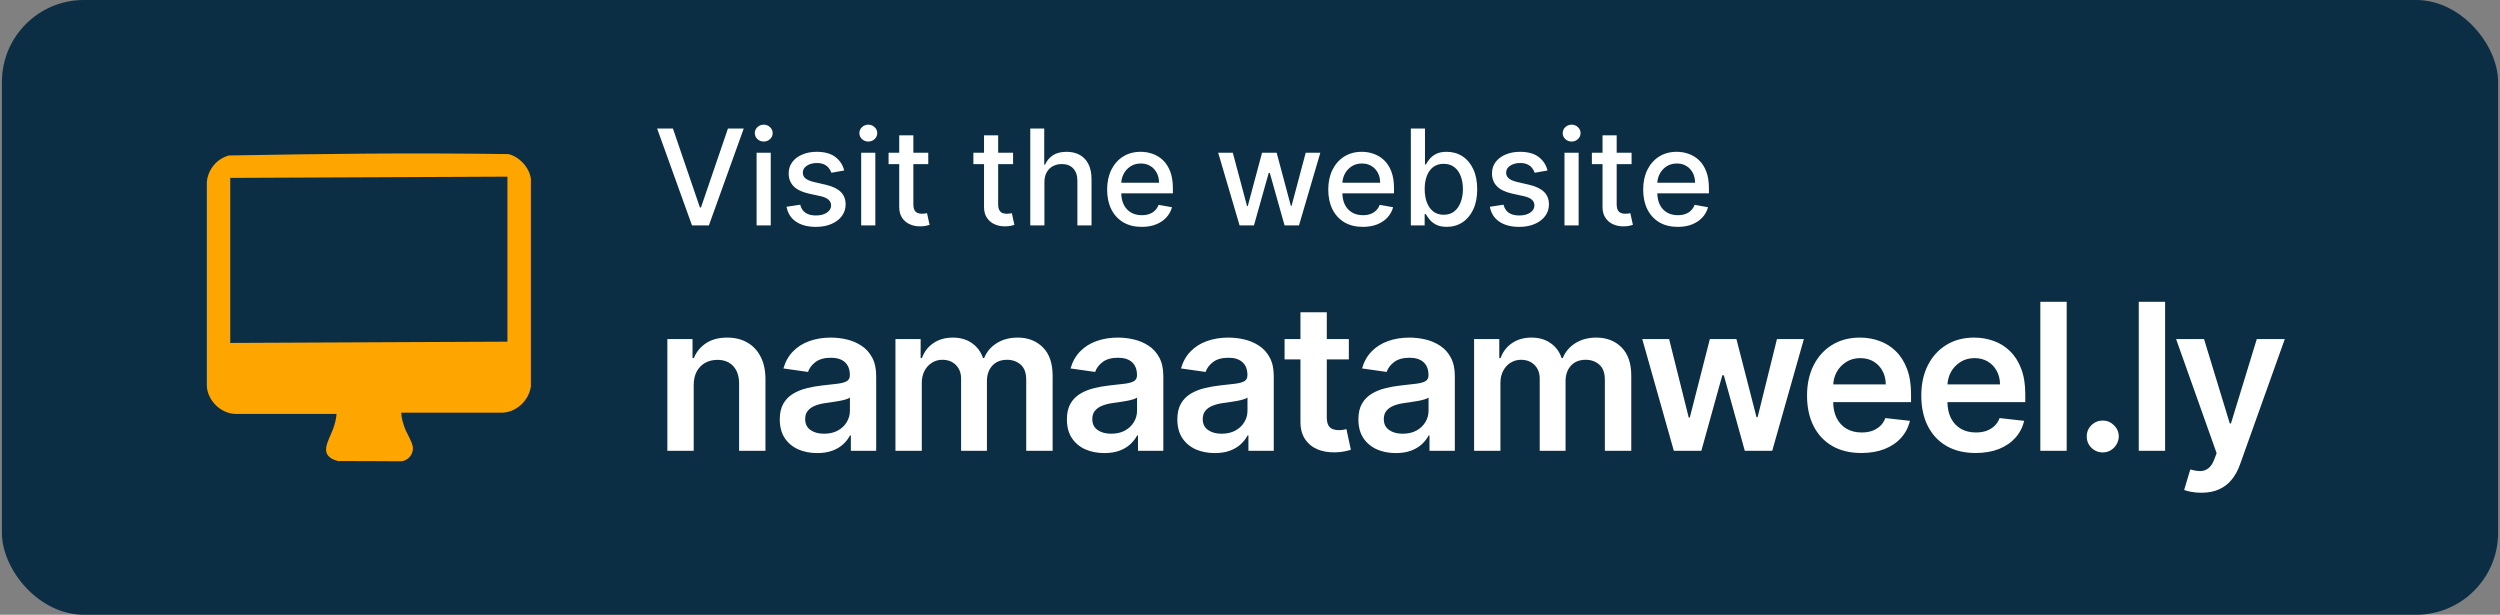
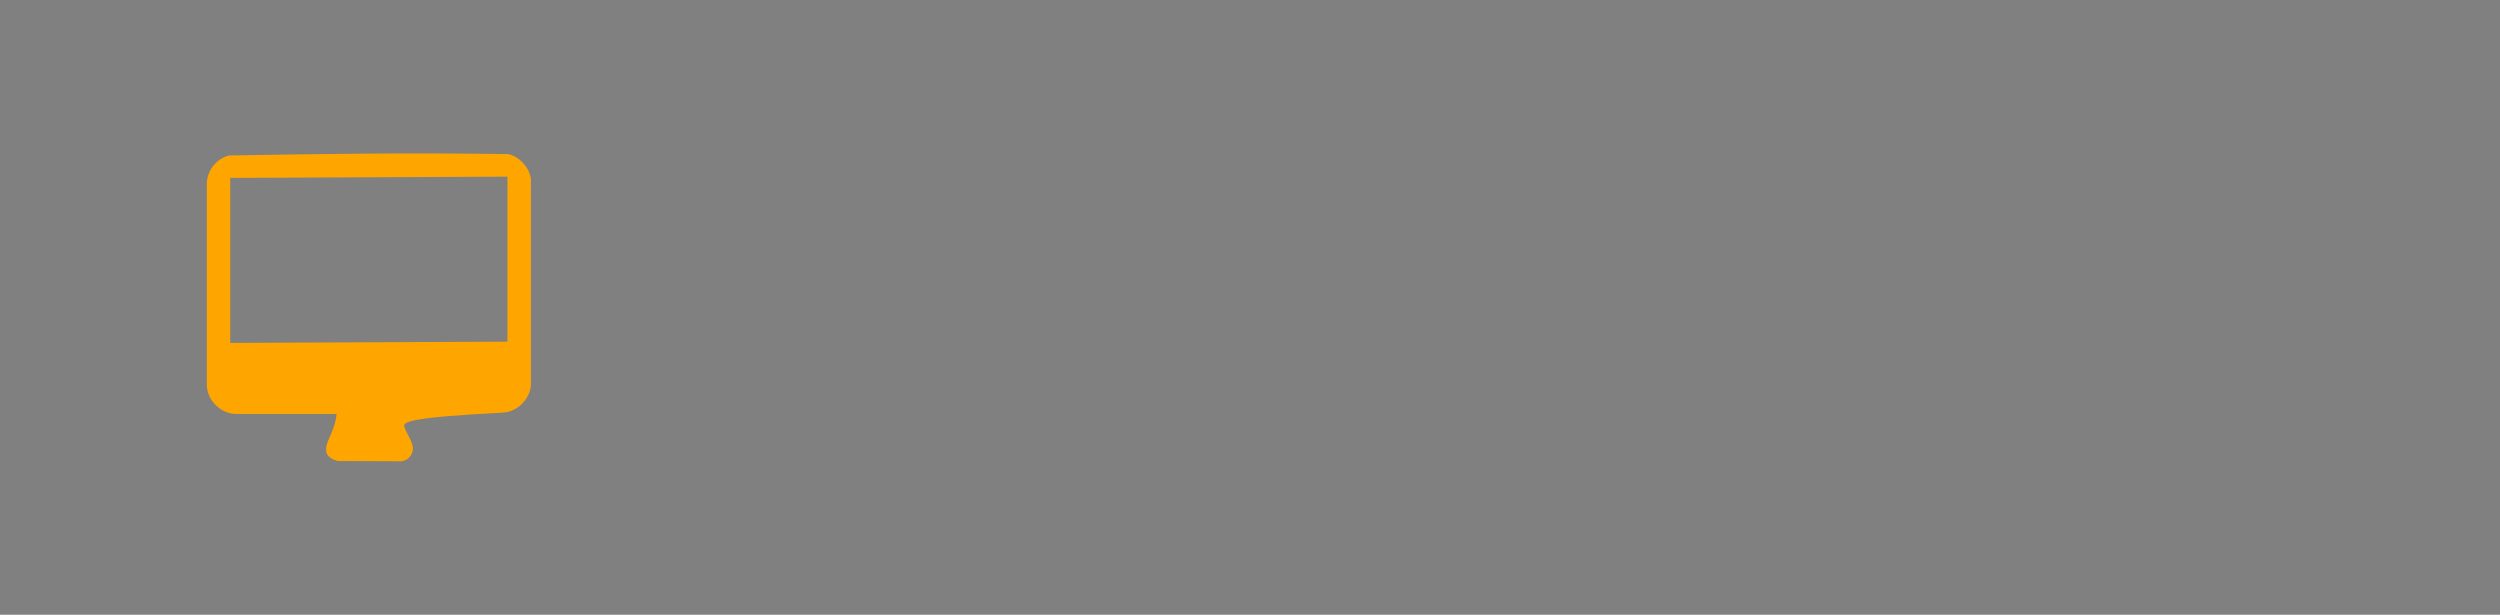
<svg xmlns="http://www.w3.org/2000/svg" width="244" height="60" viewBox="0 0 244 60" fill="none">
  <rect x="0" y="0" width="244" height="60" fill="#808080" stroke="none" />
-   <rect x="0.187" width="243.627" height="60" rx="8" fill="#0B2E44" />
-   <path d="M51.813 17.446V37.72C51.62 39.093 50.365 40.279 48.95 40.279H39.151C39.187 40.778 39.318 41.26 39.486 41.729C39.689 42.298 40.303 43.21 40.302 43.748C40.299 44.421 39.783 44.975 39.152 45.023C36 45 36.189 45.008 33 45C30.97 44.489 32.099 43.012 32.513 41.851C32.68 41.382 32.812 40.901 32.849 40.402H23.048C21.587 40.402 20.26 39.122 20.187 37.673V17.738C20.313 16.523 21.157 15.497 22.338 15.174C32.36 15.002 39.583 14.906 49.607 15.038C50.676 15.271 51.675 16.358 51.813 17.446ZM22.472 17.363V33.469L49.526 33.346V17.241L22.472 17.363Z" fill="#FFA500" />
-   <path d="M65.678 12.546L68.31 20.246H68.416L71.047 12.546H72.589L69.187 22H67.539L64.136 12.546H65.678ZM73.844 22V14.909H75.224V22H73.844ZM74.541 13.815C74.301 13.815 74.095 13.735 73.922 13.575C73.753 13.412 73.668 13.218 73.668 12.993C73.668 12.765 73.753 12.572 73.922 12.412C74.095 12.248 74.301 12.167 74.541 12.167C74.781 12.167 74.986 12.248 75.155 12.412C75.327 12.572 75.413 12.765 75.413 12.993C75.413 13.218 75.327 13.412 75.155 13.575C74.986 13.735 74.781 13.815 74.541 13.815ZM82.395 16.64L81.144 16.862C81.091 16.702 81.008 16.549 80.894 16.405C80.784 16.26 80.633 16.142 80.442 16.049C80.251 15.957 80.013 15.911 79.726 15.911C79.335 15.911 79.009 15.999 78.748 16.174C78.486 16.346 78.355 16.57 78.355 16.843C78.355 17.08 78.443 17.271 78.618 17.416C78.794 17.561 79.077 17.679 79.468 17.771L80.594 18.03C81.247 18.181 81.733 18.413 82.053 18.727C82.373 19.041 82.533 19.449 82.533 19.95C82.533 20.375 82.41 20.754 82.164 21.086C81.921 21.415 81.581 21.674 81.144 21.861C80.71 22.049 80.206 22.143 79.634 22.143C78.84 22.143 78.192 21.974 77.69 21.635C77.189 21.294 76.881 20.809 76.767 20.181L78.101 19.978C78.184 20.326 78.355 20.589 78.614 20.767C78.872 20.943 79.209 21.03 79.625 21.03C80.077 21.03 80.439 20.937 80.71 20.749C80.98 20.558 81.116 20.326 81.116 20.052C81.116 19.83 81.033 19.644 80.867 19.493C80.703 19.342 80.453 19.229 80.114 19.152L78.914 18.889C78.252 18.738 77.763 18.498 77.446 18.168C77.132 17.839 76.975 17.422 76.975 16.917C76.975 16.499 77.092 16.133 77.326 15.819C77.56 15.505 77.883 15.26 78.295 15.085C78.708 14.906 79.18 14.817 79.712 14.817C80.479 14.817 81.082 14.983 81.522 15.315C81.962 15.645 82.253 16.086 82.395 16.64ZM84.051 22V14.909H85.431V22H84.051ZM84.748 13.815C84.508 13.815 84.302 13.735 84.129 13.575C83.96 13.412 83.875 13.218 83.875 12.993C83.875 12.765 83.96 12.572 84.129 12.412C84.302 12.248 84.508 12.167 84.748 12.167C84.988 12.167 85.193 12.248 85.362 12.412C85.534 12.572 85.62 12.765 85.62 12.993C85.62 13.218 85.534 13.412 85.362 13.575C85.193 13.735 84.988 13.815 84.748 13.815ZM90.598 14.909V16.017H86.725V14.909H90.598ZM87.764 13.21H89.144V19.918C89.144 20.186 89.184 20.387 89.264 20.523C89.344 20.655 89.447 20.746 89.573 20.795C89.703 20.841 89.843 20.864 89.993 20.864C90.104 20.864 90.201 20.857 90.284 20.841C90.367 20.826 90.432 20.814 90.478 20.804L90.727 21.945C90.647 21.975 90.534 22.006 90.386 22.037C90.238 22.071 90.053 22.089 89.832 22.092C89.469 22.099 89.13 22.034 88.816 21.898C88.502 21.763 88.248 21.554 88.054 21.271C87.861 20.988 87.764 20.632 87.764 20.204V13.21ZM98.875 14.909V16.017H95.002V14.909H98.875ZM96.041 13.21H97.421V19.918C97.421 20.186 97.461 20.387 97.541 20.523C97.621 20.655 97.724 20.746 97.851 20.795C97.98 20.841 98.12 20.864 98.271 20.864C98.382 20.864 98.478 20.857 98.561 20.841C98.645 20.826 98.709 20.814 98.755 20.804L99.005 21.945C98.925 21.975 98.811 22.006 98.663 22.037C98.515 22.071 98.331 22.089 98.109 22.092C97.746 22.099 97.407 22.034 97.094 21.898C96.78 21.763 96.526 21.554 96.332 21.271C96.138 20.988 96.041 20.632 96.041 20.204V13.21ZM101.935 17.79V22H100.555V12.546H101.917V16.063H102.004C102.17 15.682 102.424 15.378 102.766 15.154C103.108 14.929 103.554 14.817 104.105 14.817C104.591 14.817 105.016 14.917 105.379 15.117C105.745 15.317 106.028 15.615 106.228 16.012C106.431 16.406 106.533 16.899 106.533 17.49V22H105.153V17.656C105.153 17.136 105.019 16.733 104.751 16.446C104.483 16.157 104.111 16.012 103.634 16.012C103.308 16.012 103.015 16.082 102.757 16.22C102.501 16.359 102.3 16.562 102.152 16.829C102.007 17.094 101.935 17.414 101.935 17.79ZM111.431 22.143C110.732 22.143 110.131 21.994 109.626 21.695C109.124 21.394 108.737 20.971 108.463 20.426C108.192 19.878 108.056 19.236 108.056 18.501C108.056 17.774 108.192 17.134 108.463 16.58C108.737 16.026 109.118 15.594 109.608 15.283C110.1 14.972 110.676 14.817 111.334 14.817C111.734 14.817 112.122 14.883 112.498 15.015C112.873 15.148 113.21 15.355 113.509 15.639C113.807 15.922 114.042 16.289 114.215 16.742C114.387 17.191 114.473 17.738 114.473 18.381V18.87H108.837V17.836H113.121C113.121 17.473 113.047 17.151 112.899 16.871C112.751 16.588 112.544 16.365 112.276 16.202C112.011 16.039 111.7 15.957 111.343 15.957C110.956 15.957 110.617 16.052 110.328 16.243C110.042 16.431 109.82 16.677 109.663 16.982C109.509 17.284 109.432 17.611 109.432 17.965V18.773C109.432 19.247 109.515 19.65 109.681 19.983C109.851 20.315 110.086 20.569 110.388 20.744C110.689 20.917 111.042 21.003 111.445 21.003C111.707 21.003 111.945 20.966 112.161 20.892C112.376 20.815 112.562 20.701 112.719 20.55C112.876 20.4 112.996 20.213 113.079 19.992L114.386 20.227C114.281 20.612 114.093 20.949 113.822 21.238C113.555 21.524 113.218 21.748 112.811 21.908C112.408 22.065 111.948 22.143 111.431 22.143ZM120.983 22L118.896 14.909H120.322L121.712 20.116H121.781L123.175 14.909H124.602L125.987 20.093H126.056L127.436 14.909H128.863L126.781 22H125.373L123.933 16.88H123.826L122.386 22H120.983ZM133.013 22.143C132.315 22.143 131.713 21.994 131.208 21.695C130.706 21.394 130.319 20.971 130.045 20.426C129.774 19.878 129.638 19.236 129.638 18.501C129.638 17.774 129.774 17.134 130.045 16.58C130.319 16.026 130.7 15.594 131.19 15.283C131.682 14.972 132.258 14.817 132.916 14.817C133.316 14.817 133.704 14.883 134.08 15.015C134.455 15.148 134.792 15.355 135.091 15.639C135.389 15.922 135.625 16.289 135.797 16.742C135.969 17.191 136.055 17.738 136.055 18.381V18.87H130.419V17.836H134.703C134.703 17.473 134.629 17.151 134.481 16.871C134.333 16.588 134.126 16.365 133.858 16.202C133.593 16.039 133.282 15.957 132.925 15.957C132.538 15.957 132.199 16.052 131.91 16.243C131.624 16.431 131.402 16.677 131.245 16.982C131.091 17.284 131.014 17.611 131.014 17.965V18.773C131.014 19.247 131.097 19.65 131.263 19.983C131.433 20.315 131.668 20.569 131.97 20.744C132.271 20.917 132.624 21.003 133.027 21.003C133.289 21.003 133.527 20.966 133.743 20.892C133.958 20.815 134.144 20.701 134.301 20.55C134.458 20.4 134.578 20.213 134.661 19.992L135.968 20.227C135.863 20.612 135.675 20.949 135.404 21.238C135.137 21.524 134.8 21.748 134.393 21.908C133.99 22.065 133.53 22.143 133.013 22.143ZM137.698 22V12.546H139.078V16.059H139.161C139.241 15.911 139.357 15.74 139.507 15.546C139.658 15.352 139.867 15.183 140.135 15.038C140.403 14.891 140.757 14.817 141.197 14.817C141.769 14.817 142.28 14.961 142.73 15.251C143.179 15.54 143.531 15.957 143.787 16.502C144.045 17.047 144.175 17.702 144.175 18.468C144.175 19.235 144.047 19.892 143.791 20.44C143.536 20.984 143.185 21.404 142.739 21.7C142.293 21.992 141.783 22.139 141.211 22.139C140.78 22.139 140.428 22.066 140.154 21.922C139.883 21.777 139.67 21.608 139.517 21.414C139.363 21.22 139.244 21.047 139.161 20.897H139.046V22H137.698ZM139.05 18.454C139.05 18.953 139.123 19.39 139.267 19.766C139.412 20.141 139.621 20.435 139.895 20.647C140.169 20.857 140.505 20.961 140.902 20.961C141.314 20.961 141.659 20.852 141.936 20.634C142.213 20.412 142.422 20.112 142.563 19.733C142.708 19.355 142.78 18.928 142.78 18.454C142.78 17.987 142.71 17.567 142.568 17.194C142.43 16.822 142.22 16.528 141.94 16.312C141.663 16.097 141.317 15.989 140.902 15.989C140.501 15.989 140.163 16.092 139.886 16.299C139.612 16.505 139.404 16.793 139.263 17.162C139.121 17.531 139.05 17.962 139.05 18.454ZM151.038 16.64L149.787 16.862C149.735 16.702 149.652 16.549 149.538 16.405C149.427 16.26 149.276 16.142 149.085 16.049C148.895 15.957 148.656 15.911 148.37 15.911C147.979 15.911 147.653 15.999 147.391 16.174C147.13 16.346 146.999 16.57 146.999 16.843C146.999 17.08 147.086 17.271 147.262 17.416C147.437 17.561 147.72 17.679 148.111 17.771L149.238 18.03C149.89 18.181 150.376 18.413 150.697 18.727C151.017 19.041 151.177 19.449 151.177 19.95C151.177 20.375 151.054 20.754 150.807 21.086C150.564 21.415 150.224 21.674 149.787 21.861C149.353 22.049 148.85 22.143 148.278 22.143C147.483 22.143 146.836 21.974 146.334 21.635C145.832 21.294 145.525 20.809 145.411 20.181L146.745 19.978C146.828 20.326 146.999 20.589 147.257 20.767C147.516 20.943 147.853 21.03 148.268 21.03C148.721 21.03 149.082 20.937 149.353 20.749C149.624 20.558 149.759 20.326 149.759 20.052C149.759 19.83 149.676 19.644 149.51 19.493C149.347 19.342 149.096 19.229 148.758 19.152L147.557 18.889C146.896 18.738 146.406 18.498 146.089 18.168C145.775 17.839 145.618 17.422 145.618 16.917C145.618 16.499 145.735 16.133 145.969 15.819C146.203 15.505 146.526 15.26 146.939 15.085C147.351 14.906 147.824 14.817 148.356 14.817C149.122 14.817 149.726 14.983 150.166 15.315C150.606 15.645 150.897 16.086 151.038 16.64ZM152.694 22V14.909H154.075V22H152.694ZM153.391 13.815C153.151 13.815 152.945 13.735 152.773 13.575C152.604 13.412 152.519 13.218 152.519 12.993C152.519 12.765 152.604 12.572 152.773 12.412C152.945 12.248 153.151 12.167 153.391 12.167C153.631 12.167 153.836 12.248 154.005 12.412C154.178 12.572 154.264 12.765 154.264 12.993C154.264 13.218 154.178 13.412 154.005 13.575C153.836 13.735 153.631 13.815 153.391 13.815ZM159.242 14.909V16.017H155.368V14.909H159.242ZM156.407 13.21H157.787V19.918C157.787 20.186 157.827 20.387 157.907 20.523C157.988 20.655 158.091 20.746 158.217 20.795C158.346 20.841 158.486 20.864 158.637 20.864C158.748 20.864 158.845 20.857 158.928 20.841C159.011 20.826 159.075 20.814 159.122 20.804L159.371 21.945C159.291 21.975 159.177 22.006 159.029 22.037C158.882 22.071 158.697 22.089 158.475 22.092C158.112 22.099 157.774 22.034 157.46 21.898C157.146 21.763 156.892 21.554 156.698 21.271C156.504 20.988 156.407 20.632 156.407 20.204V13.21ZM163.748 22.143C163.05 22.143 162.448 21.994 161.943 21.695C161.442 21.394 161.054 20.971 160.78 20.426C160.509 19.878 160.374 19.236 160.374 18.501C160.374 17.774 160.509 17.134 160.78 16.58C161.054 16.026 161.436 15.594 161.925 15.283C162.417 14.972 162.993 14.817 163.652 14.817C164.052 14.817 164.439 14.883 164.815 15.015C165.19 15.148 165.527 15.355 165.826 15.639C166.124 15.922 166.36 16.289 166.532 16.742C166.705 17.191 166.791 17.738 166.791 18.381V18.87H161.154V17.836H165.438C165.438 17.473 165.364 17.151 165.217 16.871C165.069 16.588 164.861 16.365 164.593 16.202C164.329 16.039 164.018 15.957 163.661 15.957C163.273 15.957 162.934 16.052 162.645 16.243C162.359 16.431 162.137 16.677 161.98 16.982C161.826 17.284 161.75 17.611 161.75 17.965V18.773C161.75 19.247 161.833 19.65 161.999 19.983C162.168 20.315 162.404 20.569 162.705 20.744C163.007 20.917 163.359 21.003 163.762 21.003C164.024 21.003 164.262 20.966 164.478 20.892C164.693 20.815 164.88 20.701 165.036 20.55C165.193 20.4 165.313 20.213 165.397 19.992L166.703 20.227C166.598 20.612 166.411 20.949 166.14 21.238C165.872 21.524 165.535 21.748 165.129 21.908C164.726 22.065 164.266 22.143 163.748 22.143Z" fill="white" />
-   <path d="M67.705 37.608V44H65.134V33.091H67.592V34.945H67.719C67.971 34.334 68.371 33.849 68.92 33.489C69.474 33.129 70.158 32.949 70.972 32.949C71.725 32.949 72.381 33.11 72.94 33.432C73.503 33.754 73.939 34.22 74.246 34.831C74.559 35.442 74.713 36.183 74.708 37.054V44H72.137V37.452C72.137 36.722 71.948 36.152 71.569 35.74C71.195 35.328 70.677 35.122 70.014 35.122C69.564 35.122 69.164 35.222 68.813 35.42C68.468 35.615 68.195 35.896 67.996 36.266C67.802 36.635 67.705 37.082 67.705 37.608ZM79.756 44.22C79.065 44.22 78.442 44.097 77.888 43.851C77.339 43.6 76.903 43.231 76.581 42.743C76.264 42.255 76.106 41.654 76.106 40.939C76.106 40.323 76.219 39.814 76.446 39.412C76.674 39.01 76.984 38.688 77.377 38.446C77.77 38.205 78.213 38.022 78.705 37.899C79.202 37.771 79.716 37.679 80.246 37.622C80.885 37.556 81.404 37.497 81.802 37.445C82.199 37.388 82.488 37.303 82.668 37.189C82.853 37.071 82.945 36.888 82.945 36.642V36.599C82.945 36.064 82.786 35.65 82.469 35.356C82.152 35.063 81.695 34.916 81.098 34.916C80.469 34.916 79.969 35.053 79.6 35.328C79.235 35.603 78.989 35.927 78.861 36.301L76.461 35.96C76.65 35.297 76.963 34.743 77.398 34.298C77.834 33.849 78.366 33.512 78.996 33.29C79.626 33.062 80.322 32.949 81.084 32.949C81.61 32.949 82.133 33.01 82.654 33.133C83.175 33.257 83.65 33.46 84.081 33.744C84.512 34.024 84.858 34.405 85.118 34.888C85.383 35.371 85.516 35.974 85.516 36.699V44H83.044V42.501H82.959C82.803 42.804 82.583 43.089 82.299 43.354C82.019 43.614 81.666 43.825 81.24 43.986C80.819 44.142 80.324 44.22 79.756 44.22ZM80.424 42.331C80.94 42.331 81.387 42.229 81.766 42.026C82.145 41.817 82.436 41.543 82.639 41.202C82.848 40.861 82.952 40.489 82.952 40.087V38.801C82.872 38.867 82.734 38.929 82.54 38.986C82.351 39.043 82.138 39.092 81.901 39.135C81.664 39.178 81.43 39.215 81.198 39.249C80.966 39.282 80.764 39.31 80.594 39.334C80.211 39.386 79.867 39.471 79.564 39.59C79.261 39.708 79.022 39.874 78.847 40.087C78.672 40.295 78.584 40.565 78.584 40.896C78.584 41.37 78.757 41.727 79.103 41.969C79.448 42.21 79.889 42.331 80.424 42.331ZM87.396 44V33.091H89.854V34.945H89.981C90.209 34.32 90.585 33.832 91.111 33.481C91.636 33.126 92.264 32.949 92.993 32.949C93.731 32.949 94.354 33.129 94.861 33.489C95.372 33.844 95.732 34.329 95.94 34.945H96.054C96.295 34.339 96.703 33.856 97.275 33.496C97.853 33.131 98.537 32.949 99.328 32.949C100.332 32.949 101.151 33.266 101.785 33.901C102.42 34.535 102.737 35.461 102.737 36.678V44H100.159V37.075C100.159 36.398 99.979 35.903 99.619 35.591C99.259 35.274 98.819 35.115 98.298 35.115C97.678 35.115 97.193 35.309 96.842 35.697C96.497 36.081 96.324 36.581 96.324 37.196V44H93.802V36.969C93.802 36.405 93.632 35.956 93.291 35.619C92.955 35.283 92.515 35.115 91.97 35.115C91.601 35.115 91.265 35.21 90.962 35.399C90.659 35.584 90.417 35.847 90.237 36.188C90.057 36.524 89.967 36.917 89.967 37.367V44H87.396ZM107.78 44.22C107.088 44.22 106.466 44.097 105.912 43.851C105.362 43.6 104.927 43.231 104.605 42.743C104.288 42.255 104.129 41.654 104.129 40.939C104.129 40.323 104.243 39.814 104.47 39.412C104.697 39.01 105.007 38.688 105.4 38.446C105.793 38.205 106.236 38.022 106.728 37.899C107.226 37.771 107.739 37.679 108.27 37.622C108.909 37.556 109.427 37.497 109.825 37.445C110.223 37.388 110.512 37.303 110.692 37.189C110.876 37.071 110.969 36.888 110.969 36.642V36.599C110.969 36.064 110.81 35.65 110.493 35.356C110.175 35.063 109.719 34.916 109.122 34.916C108.492 34.916 107.993 35.053 107.623 35.328C107.259 35.603 107.013 35.927 106.885 36.301L104.484 35.96C104.674 35.297 104.986 34.743 105.422 34.298C105.857 33.849 106.39 33.512 107.02 33.29C107.649 33.062 108.345 32.949 109.108 32.949C109.633 32.949 110.157 33.01 110.677 33.133C111.198 33.257 111.674 33.46 112.105 33.744C112.536 34.024 112.881 34.405 113.142 34.888C113.407 35.371 113.54 35.974 113.54 36.699V44H111.068V42.501H110.983C110.826 42.804 110.606 43.089 110.322 43.354C110.043 43.614 109.69 43.825 109.264 43.986C108.843 44.142 108.348 44.22 107.78 44.22ZM108.447 42.331C108.963 42.331 109.411 42.229 109.79 42.026C110.168 41.817 110.46 41.543 110.663 41.202C110.871 40.861 110.976 40.489 110.976 40.087V38.801C110.895 38.867 110.758 38.929 110.564 38.986C110.374 39.043 110.161 39.092 109.924 39.135C109.688 39.178 109.453 39.215 109.221 39.249C108.989 39.282 108.788 39.31 108.618 39.334C108.234 39.386 107.891 39.471 107.588 39.59C107.285 39.708 107.046 39.874 106.871 40.087C106.695 40.295 106.608 40.565 106.608 40.896C106.608 41.37 106.781 41.727 107.126 41.969C107.472 42.21 107.912 42.331 108.447 42.331ZM118.559 44.22C117.868 44.22 117.245 44.097 116.691 43.851C116.142 43.6 115.706 43.231 115.384 42.743C115.067 42.255 114.908 41.654 114.908 40.939C114.908 40.323 115.022 39.814 115.249 39.412C115.477 39.01 115.787 38.688 116.18 38.446C116.573 38.205 117.015 38.022 117.508 37.899C118.005 37.771 118.519 37.679 119.049 37.622C119.688 37.556 120.207 37.497 120.604 37.445C121.002 37.388 121.291 37.303 121.471 37.189C121.656 37.071 121.748 36.888 121.748 36.642V36.599C121.748 36.064 121.589 35.65 121.272 35.356C120.955 35.063 120.498 34.916 119.901 34.916C119.272 34.916 118.772 35.053 118.403 35.328C118.038 35.603 117.792 35.927 117.664 36.301L115.264 35.96C115.453 35.297 115.765 34.743 116.201 34.298C116.637 33.849 117.169 33.512 117.799 33.29C118.429 33.062 119.125 32.949 119.887 32.949C120.413 32.949 120.936 33.01 121.457 33.133C121.978 33.257 122.453 33.46 122.884 33.744C123.315 34.024 123.661 34.405 123.921 34.888C124.186 35.371 124.319 35.974 124.319 36.699V44H121.847V42.501H121.762C121.606 42.804 121.386 43.089 121.102 43.354C120.822 43.614 120.47 43.825 120.043 43.986C119.622 44.142 119.127 44.22 118.559 44.22ZM119.227 42.331C119.743 42.331 120.19 42.229 120.569 42.026C120.948 41.817 121.239 41.543 121.443 41.202C121.651 40.861 121.755 40.489 121.755 40.087V38.801C121.675 38.867 121.537 38.929 121.343 38.986C121.154 39.043 120.941 39.092 120.704 39.135C120.467 39.178 120.233 39.215 120.001 39.249C119.769 39.282 119.568 39.31 119.397 39.334C119.014 39.386 118.67 39.471 118.367 39.59C118.064 39.708 117.825 39.874 117.65 40.087C117.475 40.295 117.387 40.565 117.387 40.896C117.387 41.37 117.56 41.727 117.906 41.969C118.251 42.21 118.692 42.331 119.227 42.331ZM131.647 33.091V35.08H125.375V33.091H131.647ZM126.924 30.477H129.495V40.719C129.495 41.064 129.547 41.33 129.651 41.514C129.76 41.694 129.902 41.817 130.077 41.883C130.252 41.95 130.446 41.983 130.659 41.983C130.82 41.983 130.967 41.971 131.1 41.947C131.237 41.924 131.341 41.903 131.412 41.883L131.845 43.894C131.708 43.941 131.512 43.993 131.256 44.05C131.005 44.106 130.697 44.14 130.333 44.149C129.689 44.168 129.109 44.071 128.593 43.858C128.077 43.64 127.667 43.304 127.364 42.849C127.066 42.395 126.919 41.827 126.924 41.145V30.477ZM136.231 44.22C135.54 44.22 134.917 44.097 134.363 43.851C133.814 43.6 133.378 43.231 133.056 42.743C132.739 42.255 132.58 41.654 132.58 40.939C132.58 40.323 132.694 39.814 132.921 39.412C133.149 39.01 133.459 38.688 133.852 38.446C134.245 38.205 134.687 38.022 135.18 37.899C135.677 37.771 136.191 37.679 136.721 37.622C137.36 37.556 137.879 37.497 138.276 37.445C138.674 37.388 138.963 37.303 139.143 37.189C139.328 37.071 139.42 36.888 139.42 36.642V36.599C139.42 36.064 139.261 35.65 138.944 35.356C138.627 35.063 138.17 34.916 137.573 34.916C136.944 34.916 136.444 35.053 136.075 35.328C135.71 35.603 135.464 35.927 135.336 36.301L132.936 35.96C133.125 35.297 133.437 34.743 133.873 34.298C134.309 33.849 134.841 33.512 135.471 33.29C136.101 33.062 136.797 32.949 137.559 32.949C138.085 32.949 138.608 33.01 139.129 33.133C139.65 33.257 140.125 33.46 140.556 33.744C140.987 34.024 141.333 34.405 141.593 34.888C141.858 35.371 141.991 35.974 141.991 36.699V44H139.519V42.501H139.434C139.278 42.804 139.058 43.089 138.774 43.354C138.494 43.614 138.142 43.825 137.715 43.986C137.294 44.142 136.799 44.22 136.231 44.22ZM136.899 42.331C137.415 42.331 137.862 42.229 138.241 42.026C138.62 41.817 138.911 41.543 139.115 41.202C139.323 40.861 139.427 40.489 139.427 40.087V38.801C139.347 38.867 139.209 38.929 139.015 38.986C138.826 39.043 138.613 39.092 138.376 39.135C138.139 39.178 137.905 39.215 137.673 39.249C137.441 39.282 137.24 39.31 137.069 39.334C136.686 39.386 136.342 39.471 136.039 39.59C135.736 39.708 135.497 39.874 135.322 40.087C135.147 40.295 135.059 40.565 135.059 40.896C135.059 41.37 135.232 41.727 135.578 41.969C135.923 42.21 136.364 42.331 136.899 42.331ZM143.871 44V33.091H146.329V34.945H146.456C146.684 34.32 147.06 33.832 147.586 33.481C148.111 33.126 148.739 32.949 149.468 32.949C150.206 32.949 150.829 33.129 151.336 33.489C151.847 33.844 152.207 34.329 152.415 34.945H152.529C152.77 34.339 153.178 33.856 153.75 33.496C154.328 33.131 155.012 32.949 155.803 32.949C156.807 32.949 157.626 33.266 158.26 33.901C158.895 34.535 159.212 35.461 159.212 36.678V44H156.634V37.075C156.634 36.398 156.454 35.903 156.094 35.591C155.734 35.274 155.294 35.115 154.773 35.115C154.153 35.115 153.668 35.309 153.317 35.697C152.972 36.081 152.799 36.581 152.799 37.196V44H150.277V36.969C150.277 36.405 150.107 35.956 149.766 35.619C149.43 35.283 148.99 35.115 148.445 35.115C148.076 35.115 147.74 35.21 147.437 35.399C147.134 35.584 146.892 35.847 146.712 36.188C146.532 36.524 146.442 36.917 146.442 37.367V44H143.871ZM163.367 44L160.284 33.091H162.905L164.823 40.761H164.922L166.882 33.091H169.475L171.435 40.719H171.542L173.431 33.091H176.059L172.969 44H170.292L168.246 36.628H168.097L166.051 44H163.367ZM181.666 44.213C180.572 44.213 179.627 43.986 178.832 43.531C178.041 43.072 177.433 42.423 177.007 41.585C176.581 40.742 176.367 39.751 176.367 38.609C176.367 37.487 176.581 36.502 177.007 35.655C177.438 34.803 178.039 34.14 178.811 33.666C179.582 33.188 180.489 32.949 181.531 32.949C182.203 32.949 182.838 33.058 183.434 33.276C184.036 33.489 184.566 33.82 185.025 34.27C185.489 34.72 185.854 35.293 186.119 35.989C186.384 36.68 186.517 37.504 186.517 38.46V39.249H177.575V37.516H184.052C184.047 37.023 183.941 36.585 183.732 36.202C183.524 35.813 183.233 35.508 182.859 35.285C182.49 35.063 182.059 34.952 181.566 34.952C181.041 34.952 180.579 35.08 180.181 35.335C179.784 35.586 179.474 35.918 179.251 36.33C179.033 36.737 178.922 37.184 178.917 37.672V39.185C178.917 39.819 179.033 40.364 179.265 40.818C179.497 41.268 179.822 41.614 180.238 41.855C180.655 42.092 181.143 42.21 181.701 42.21C182.075 42.21 182.414 42.158 182.717 42.054C183.02 41.945 183.283 41.786 183.505 41.578C183.728 41.37 183.896 41.112 184.009 40.804L186.41 41.074C186.259 41.708 185.97 42.262 185.544 42.736C185.122 43.205 184.582 43.569 183.924 43.83C183.266 44.085 182.513 44.213 181.666 44.213ZM192.816 44.213C191.722 44.213 190.778 43.986 189.982 43.531C189.192 43.072 188.583 42.423 188.157 41.585C187.731 40.742 187.518 39.751 187.518 38.609C187.518 37.487 187.731 36.502 188.157 35.655C188.588 34.803 189.189 34.14 189.961 33.666C190.733 33.188 191.64 32.949 192.681 32.949C193.354 32.949 193.988 33.058 194.585 33.276C195.186 33.489 195.716 33.82 196.176 34.27C196.64 34.72 197.004 35.293 197.269 35.989C197.534 36.68 197.667 37.504 197.667 38.46V39.249H188.725V37.516H195.203C195.198 37.023 195.091 36.585 194.883 36.202C194.675 35.813 194.383 35.508 194.009 35.285C193.64 35.063 193.209 34.952 192.717 34.952C192.191 34.952 191.73 35.08 191.332 35.335C190.934 35.586 190.624 35.918 190.401 36.33C190.184 36.737 190.072 37.184 190.068 37.672V39.185C190.068 39.819 190.184 40.364 190.416 40.818C190.648 41.268 190.972 41.614 191.389 41.855C191.805 42.092 192.293 42.21 192.852 42.21C193.226 42.21 193.564 42.158 193.867 42.054C194.17 41.945 194.433 41.786 194.656 41.578C194.878 41.37 195.046 41.112 195.16 40.804L197.561 41.074C197.409 41.708 197.12 42.262 196.694 42.736C196.273 43.205 195.733 43.569 195.075 43.83C194.417 44.085 193.664 44.213 192.816 44.213ZM201.708 29.454V44H199.137V29.454H201.708ZM205.231 44.156C204.8 44.156 204.431 44.005 204.123 43.702C203.815 43.399 203.664 43.029 203.668 42.594C203.664 42.168 203.815 41.803 204.123 41.5C204.431 41.197 204.8 41.045 205.231 41.045C205.647 41.045 206.01 41.197 206.317 41.5C206.63 41.803 206.789 42.168 206.793 42.594C206.789 42.883 206.713 43.145 206.566 43.382C206.424 43.619 206.235 43.808 205.998 43.95C205.766 44.088 205.51 44.156 205.231 44.156ZM211.314 29.454V44H208.743V29.454H211.314ZM214.851 48.091C214.5 48.091 214.176 48.062 213.878 48.006C213.584 47.954 213.35 47.892 213.174 47.821L213.771 45.818C214.145 45.927 214.479 45.979 214.772 45.974C215.066 45.97 215.324 45.877 215.547 45.697C215.774 45.522 215.966 45.229 216.122 44.817L216.342 44.227L212.386 33.091H215.113L217.628 41.33H217.741L220.263 33.091H222.997L218.629 45.321C218.425 45.899 218.156 46.394 217.819 46.805C217.483 47.222 217.071 47.539 216.584 47.757C216.101 47.98 215.523 48.091 214.851 48.091Z" fill="white" />
+   <path d="M51.813 17.446V37.72C51.62 39.093 50.365 40.279 48.95 40.279C39.187 40.778 39.318 41.26 39.486 41.729C39.689 42.298 40.303 43.21 40.302 43.748C40.299 44.421 39.783 44.975 39.152 45.023C36 45 36.189 45.008 33 45C30.97 44.489 32.099 43.012 32.513 41.851C32.68 41.382 32.812 40.901 32.849 40.402H23.048C21.587 40.402 20.26 39.122 20.187 37.673V17.738C20.313 16.523 21.157 15.497 22.338 15.174C32.36 15.002 39.583 14.906 49.607 15.038C50.676 15.271 51.675 16.358 51.813 17.446ZM22.472 17.363V33.469L49.526 33.346V17.241L22.472 17.363Z" fill="#FFA500" />
</svg>